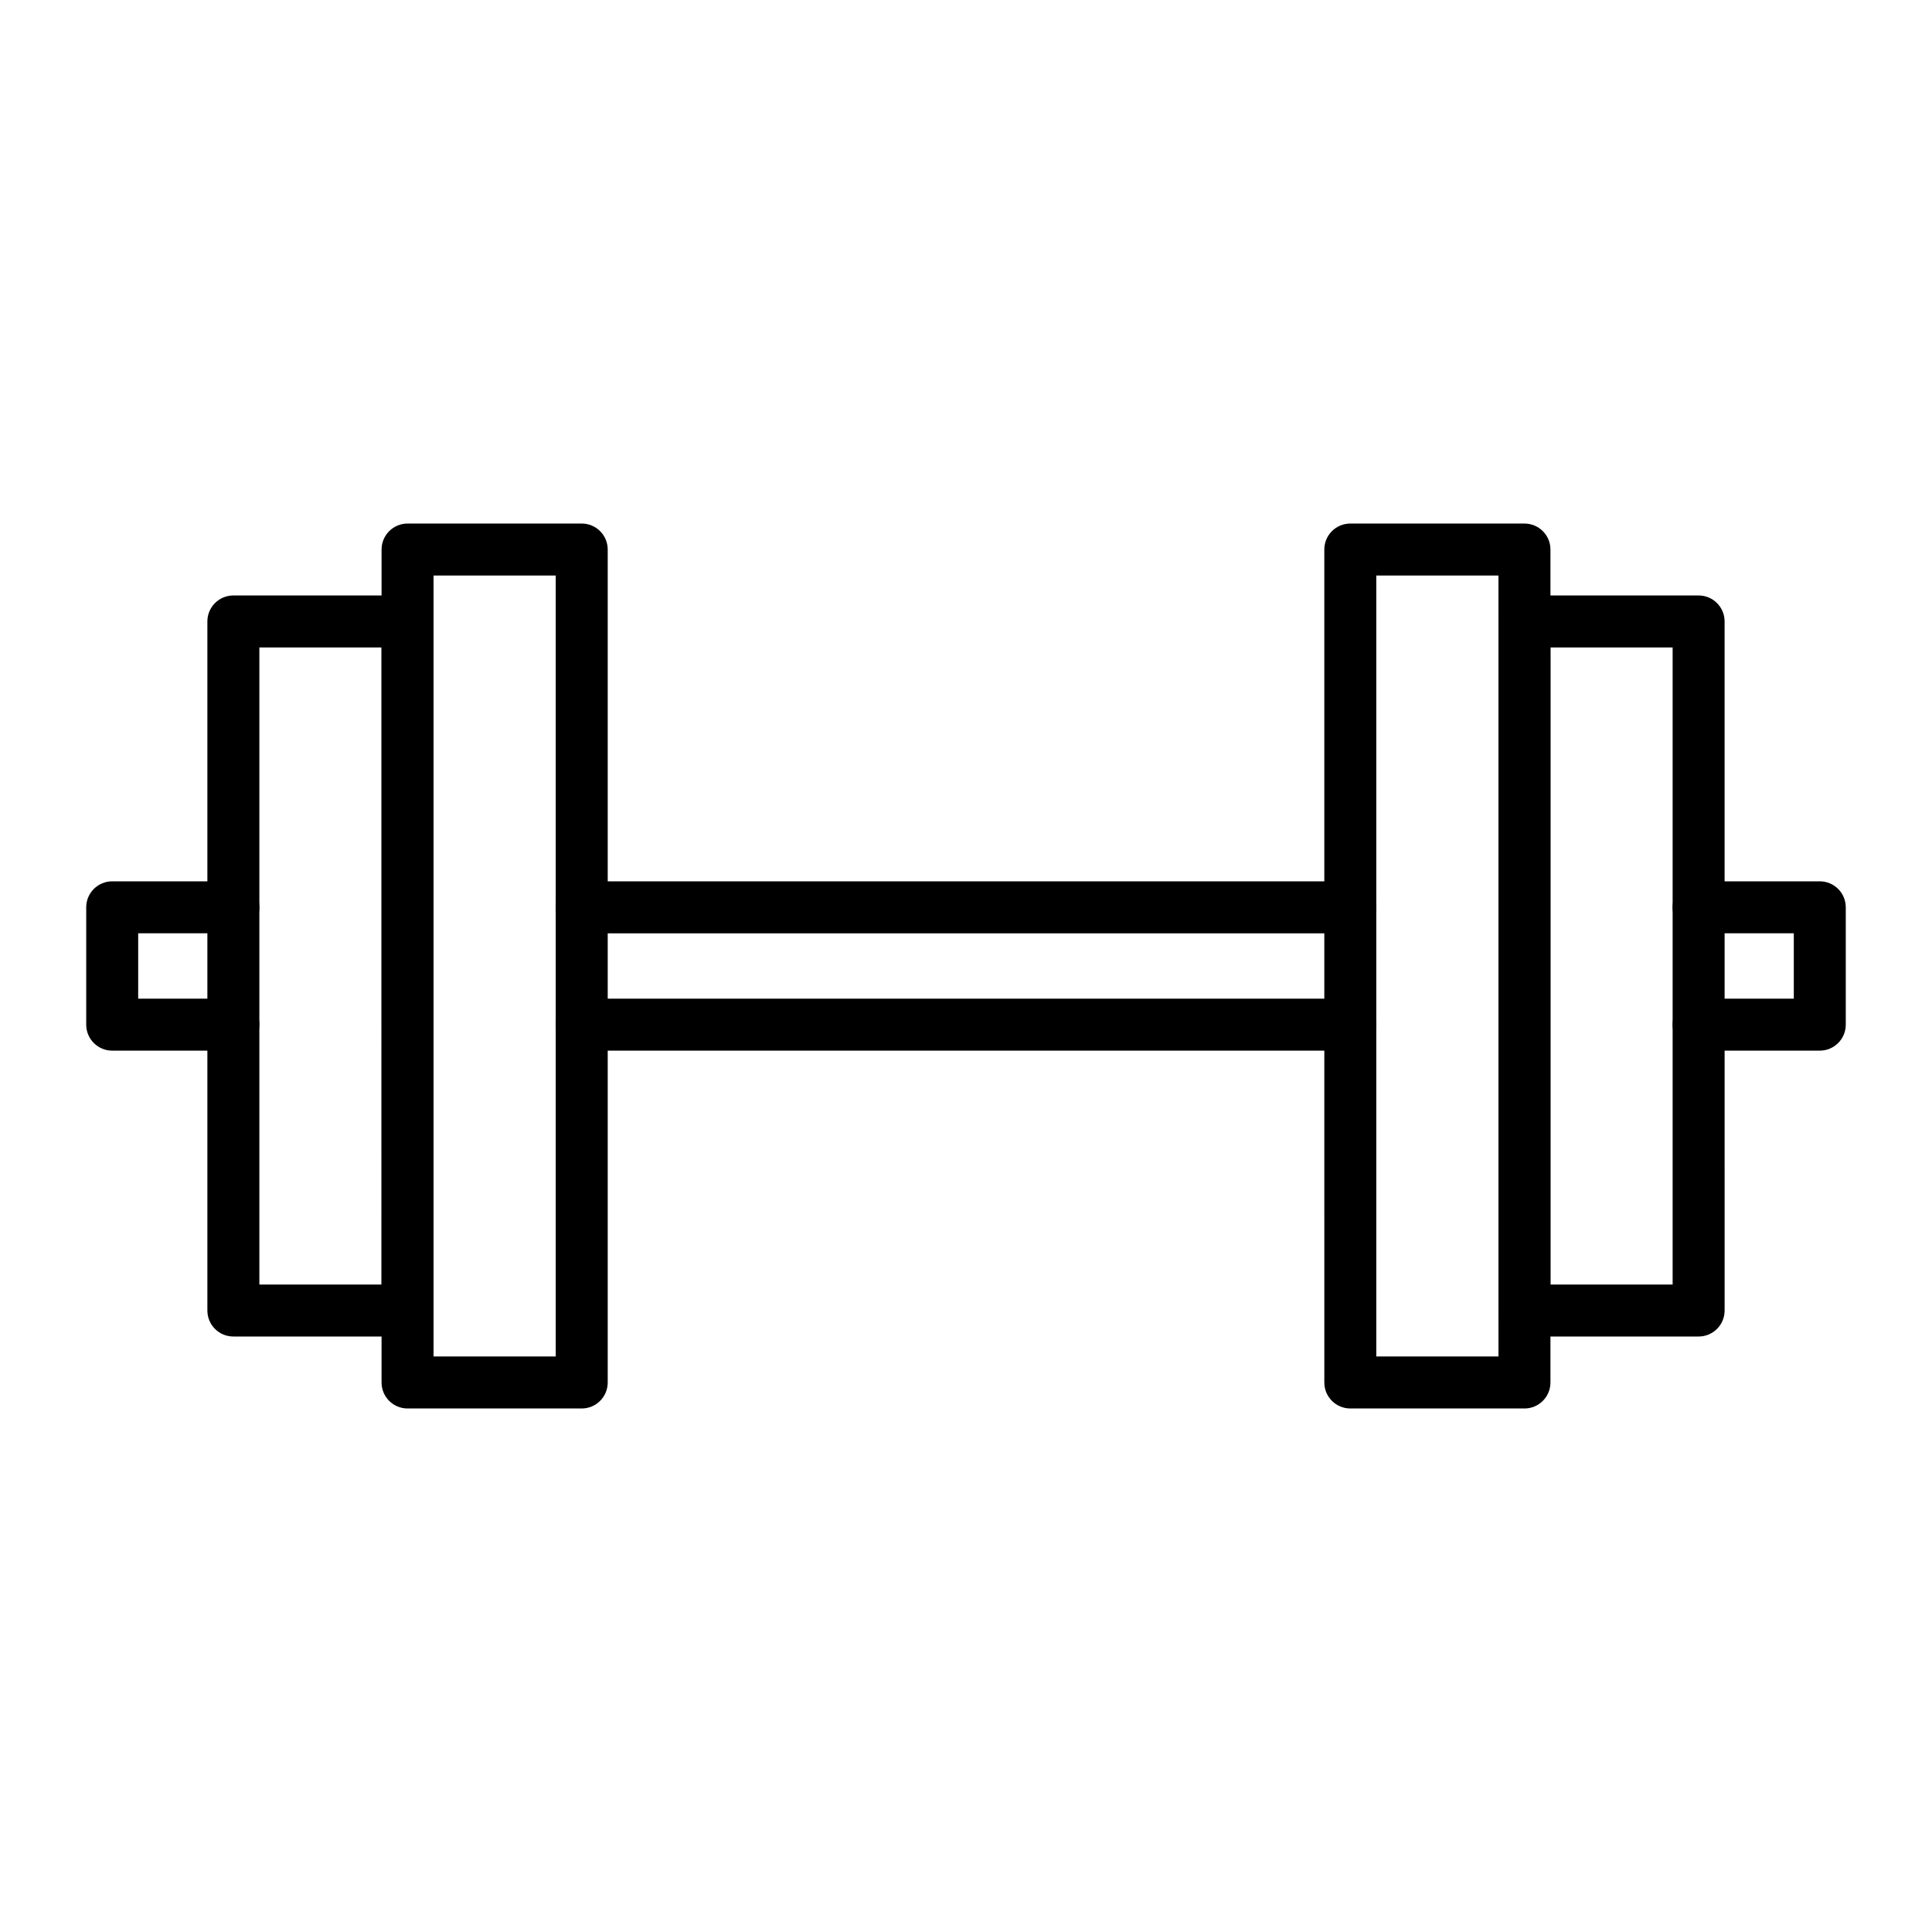
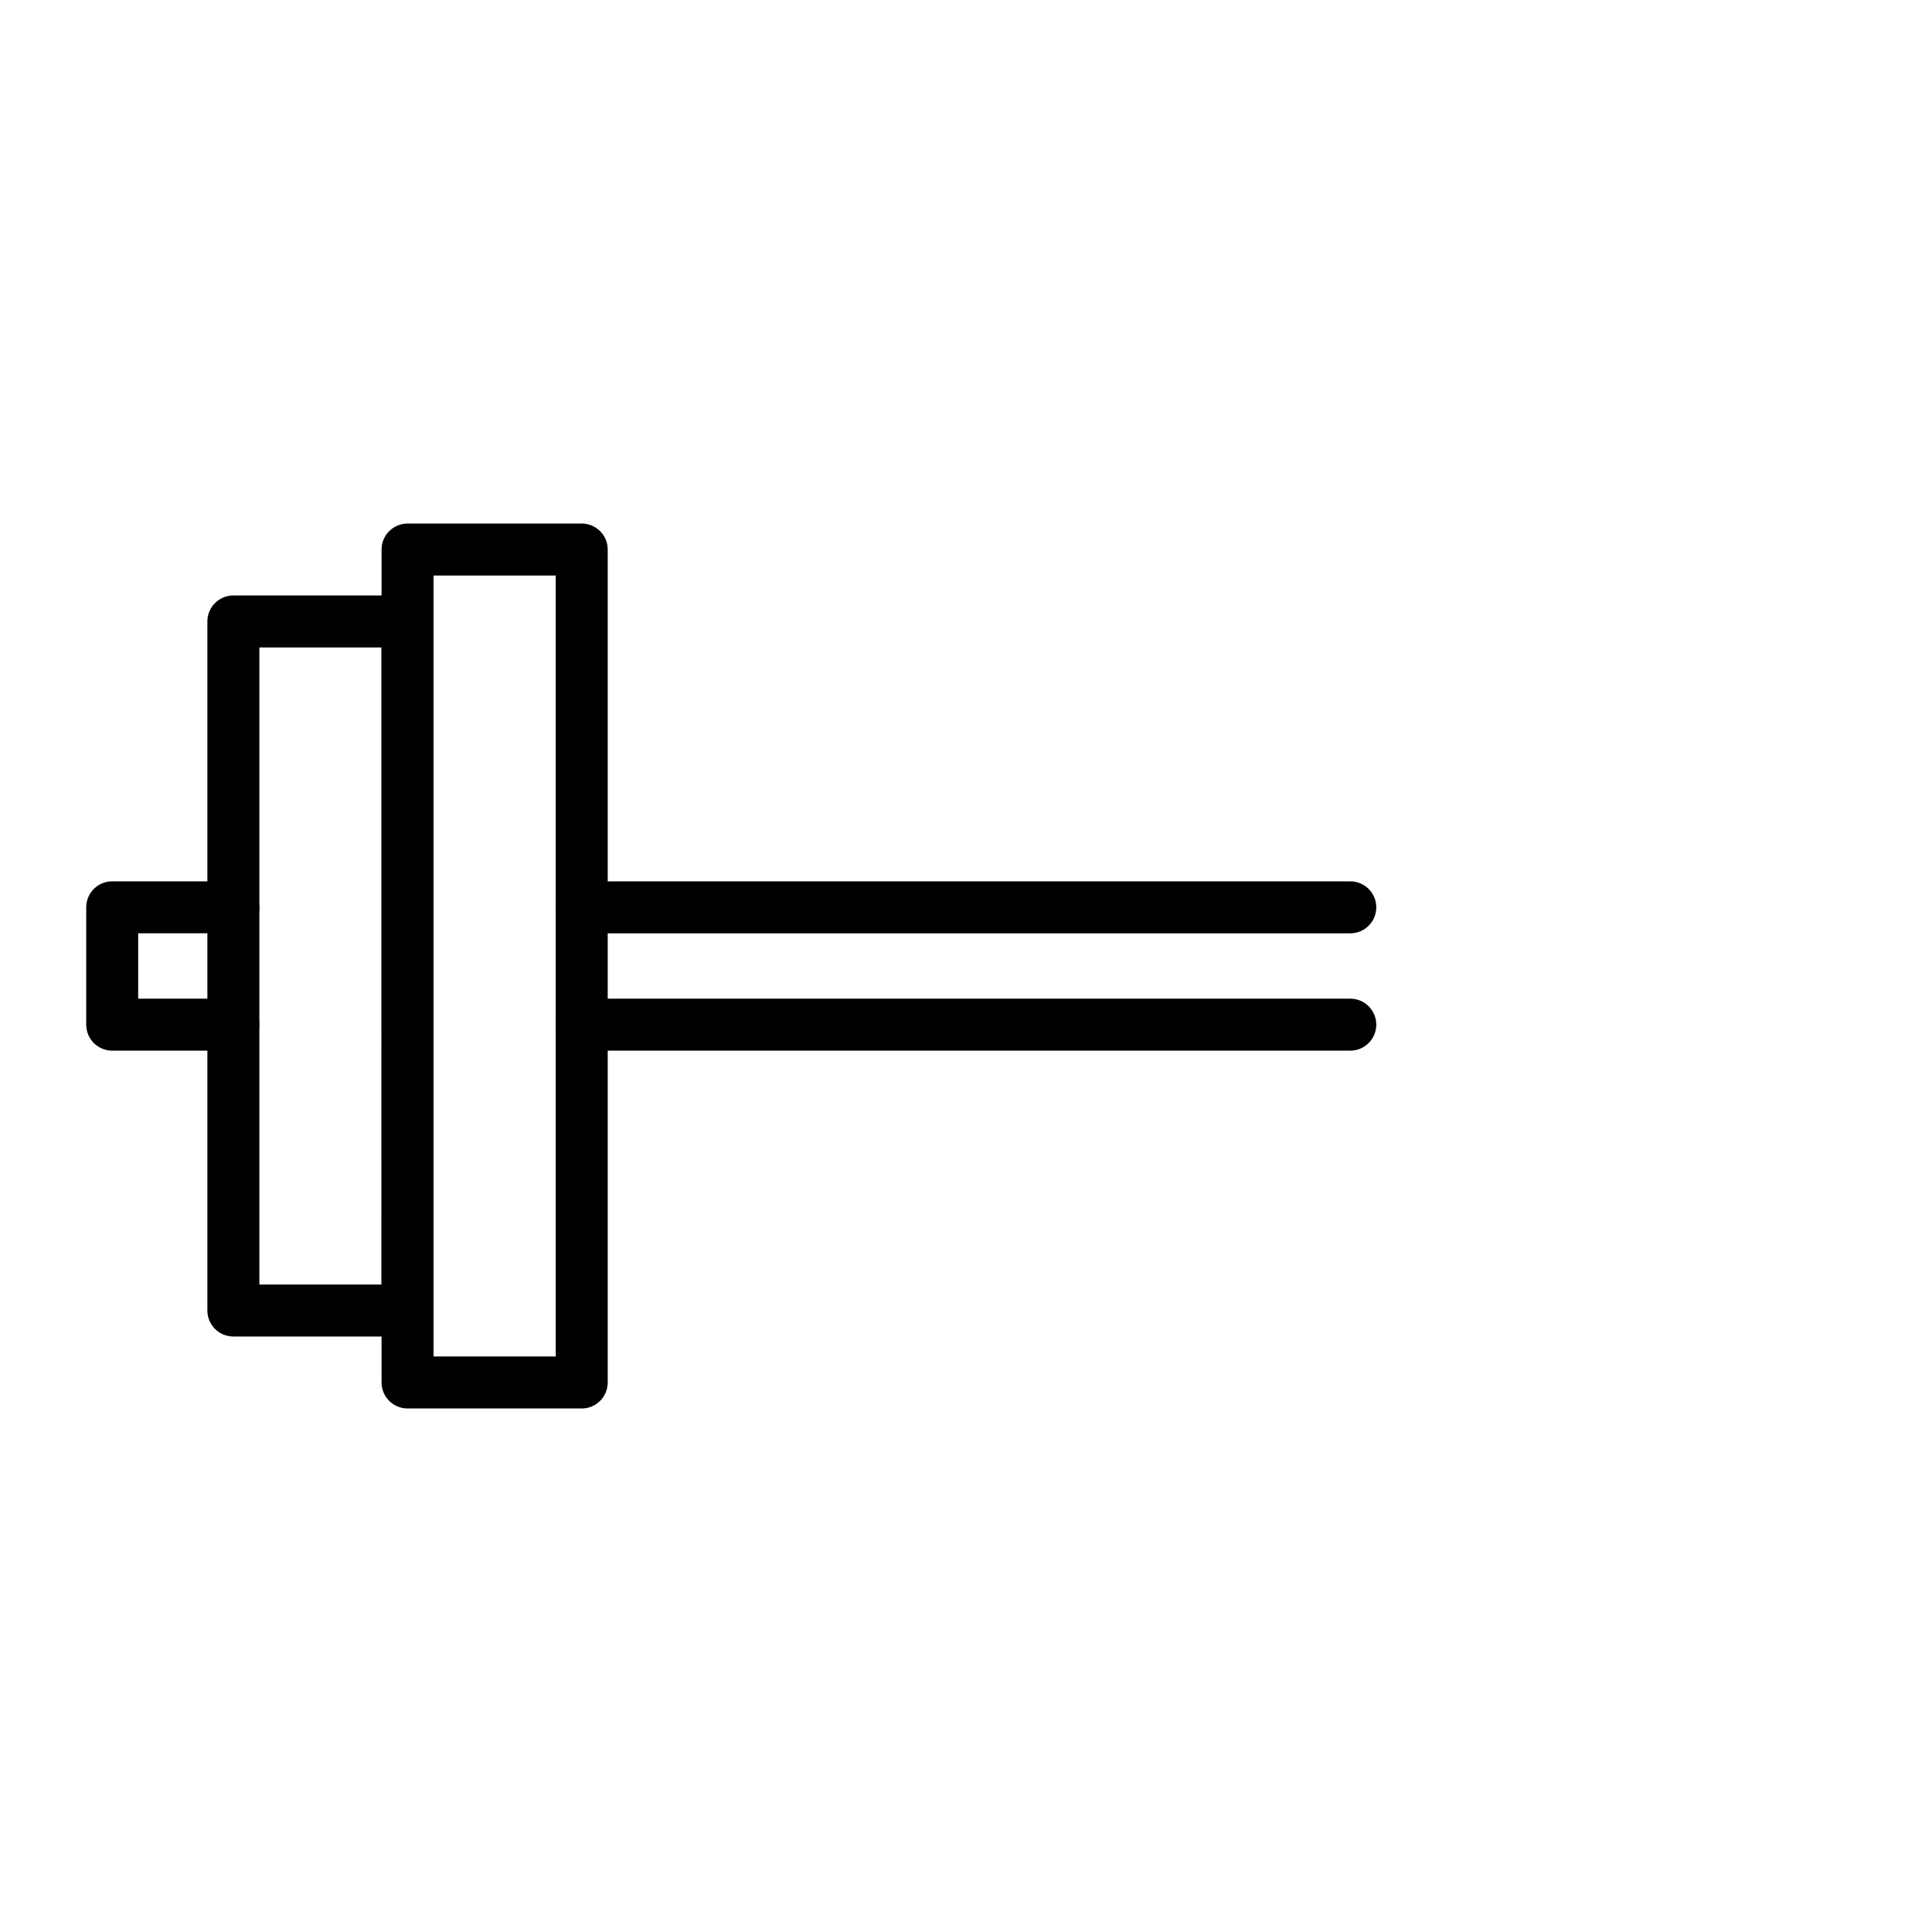
<svg xmlns="http://www.w3.org/2000/svg" fill="#000000" width="800px" height="800px" version="1.1" viewBox="144 144 512 512">
  <g>
-     <path d="m626.26 422.43h-32.109c-3.805 0-6.887-3.082-6.887-6.887s3.082-6.887 6.887-6.887h25.223v-17.32h-25.223c-3.805 0-6.887-3.082-6.887-6.887s3.082-6.887 6.887-6.887h32.109c3.805 0 6.887 3.082 6.887 6.887v31.094c0 3.805-3.082 6.887-6.887 6.887z" />
    <path d="m501.84 422.43h-203.69c-3.805 0-6.887-3.082-6.887-6.887s3.082-6.887 6.887-6.887h203.69c3.805 0 6.887 3.082 6.887 6.887s-3.082 6.887-6.887 6.887z" />
    <path d="m501.84 391.34h-203.69c-3.805 0-6.887-3.082-6.887-6.887s3.082-6.887 6.887-6.887h203.69c3.805 0 6.887 3.082 6.887 6.887 0 3.801-3.082 6.887-6.887 6.887z" />
    <path d="m205.84 422.43h-32.105c-3.805 0-6.887-3.082-6.887-6.887v-31.094c0-3.805 3.082-6.887 6.887-6.887h32.109c3.805 0 6.887 3.082 6.887 6.887s-3.082 6.887-6.887 6.887h-25.223v17.32h25.219c3.805 0 6.887 3.082 6.887 6.887 0.004 3.805-3.082 6.887-6.887 6.887z" />
    <path d="m252 498.19h-46.156c-3.805 0-6.887-3.082-6.887-6.887v-182.61c0-3.805 3.082-6.887 6.887-6.887h46.152c3.805 0 6.887 3.082 6.887 6.887l0.004 182.61c0 3.805-3.082 6.887-6.887 6.887zm-39.266-13.773h32.379l-0.004-168.84h-32.375z" />
    <path d="m298.16 517.26h-46.156c-3.805 0-6.887-3.082-6.887-6.887l0.004-220.74c0-3.805 3.082-6.887 6.887-6.887h46.156c3.805 0 6.887 3.082 6.887 6.887v220.74c0 3.805-3.086 6.891-6.891 6.891zm-39.266-13.777h32.379v-206.96h-32.379z" />
-     <path d="m594.15 498.19h-46.152c-3.805 0-6.887-3.082-6.887-6.887v-182.61c0-3.805 3.082-6.887 6.887-6.887h46.152c3.805 0 6.887 3.082 6.887 6.887l0.004 182.61c0 3.805-3.086 6.887-6.891 6.887zm-39.266-13.773h32.379v-168.84h-32.379z" />
-     <path d="m548 517.26h-46.152c-3.805 0-6.887-3.082-6.887-6.887l-0.004-220.74c0-3.805 3.082-6.887 6.887-6.887h46.152c3.805 0 6.887 3.082 6.887 6.887v220.74c0.004 3.805-3.078 6.891-6.883 6.891zm-39.266-13.777h32.379l-0.004-206.96h-32.379z" />
  </g>
</svg>